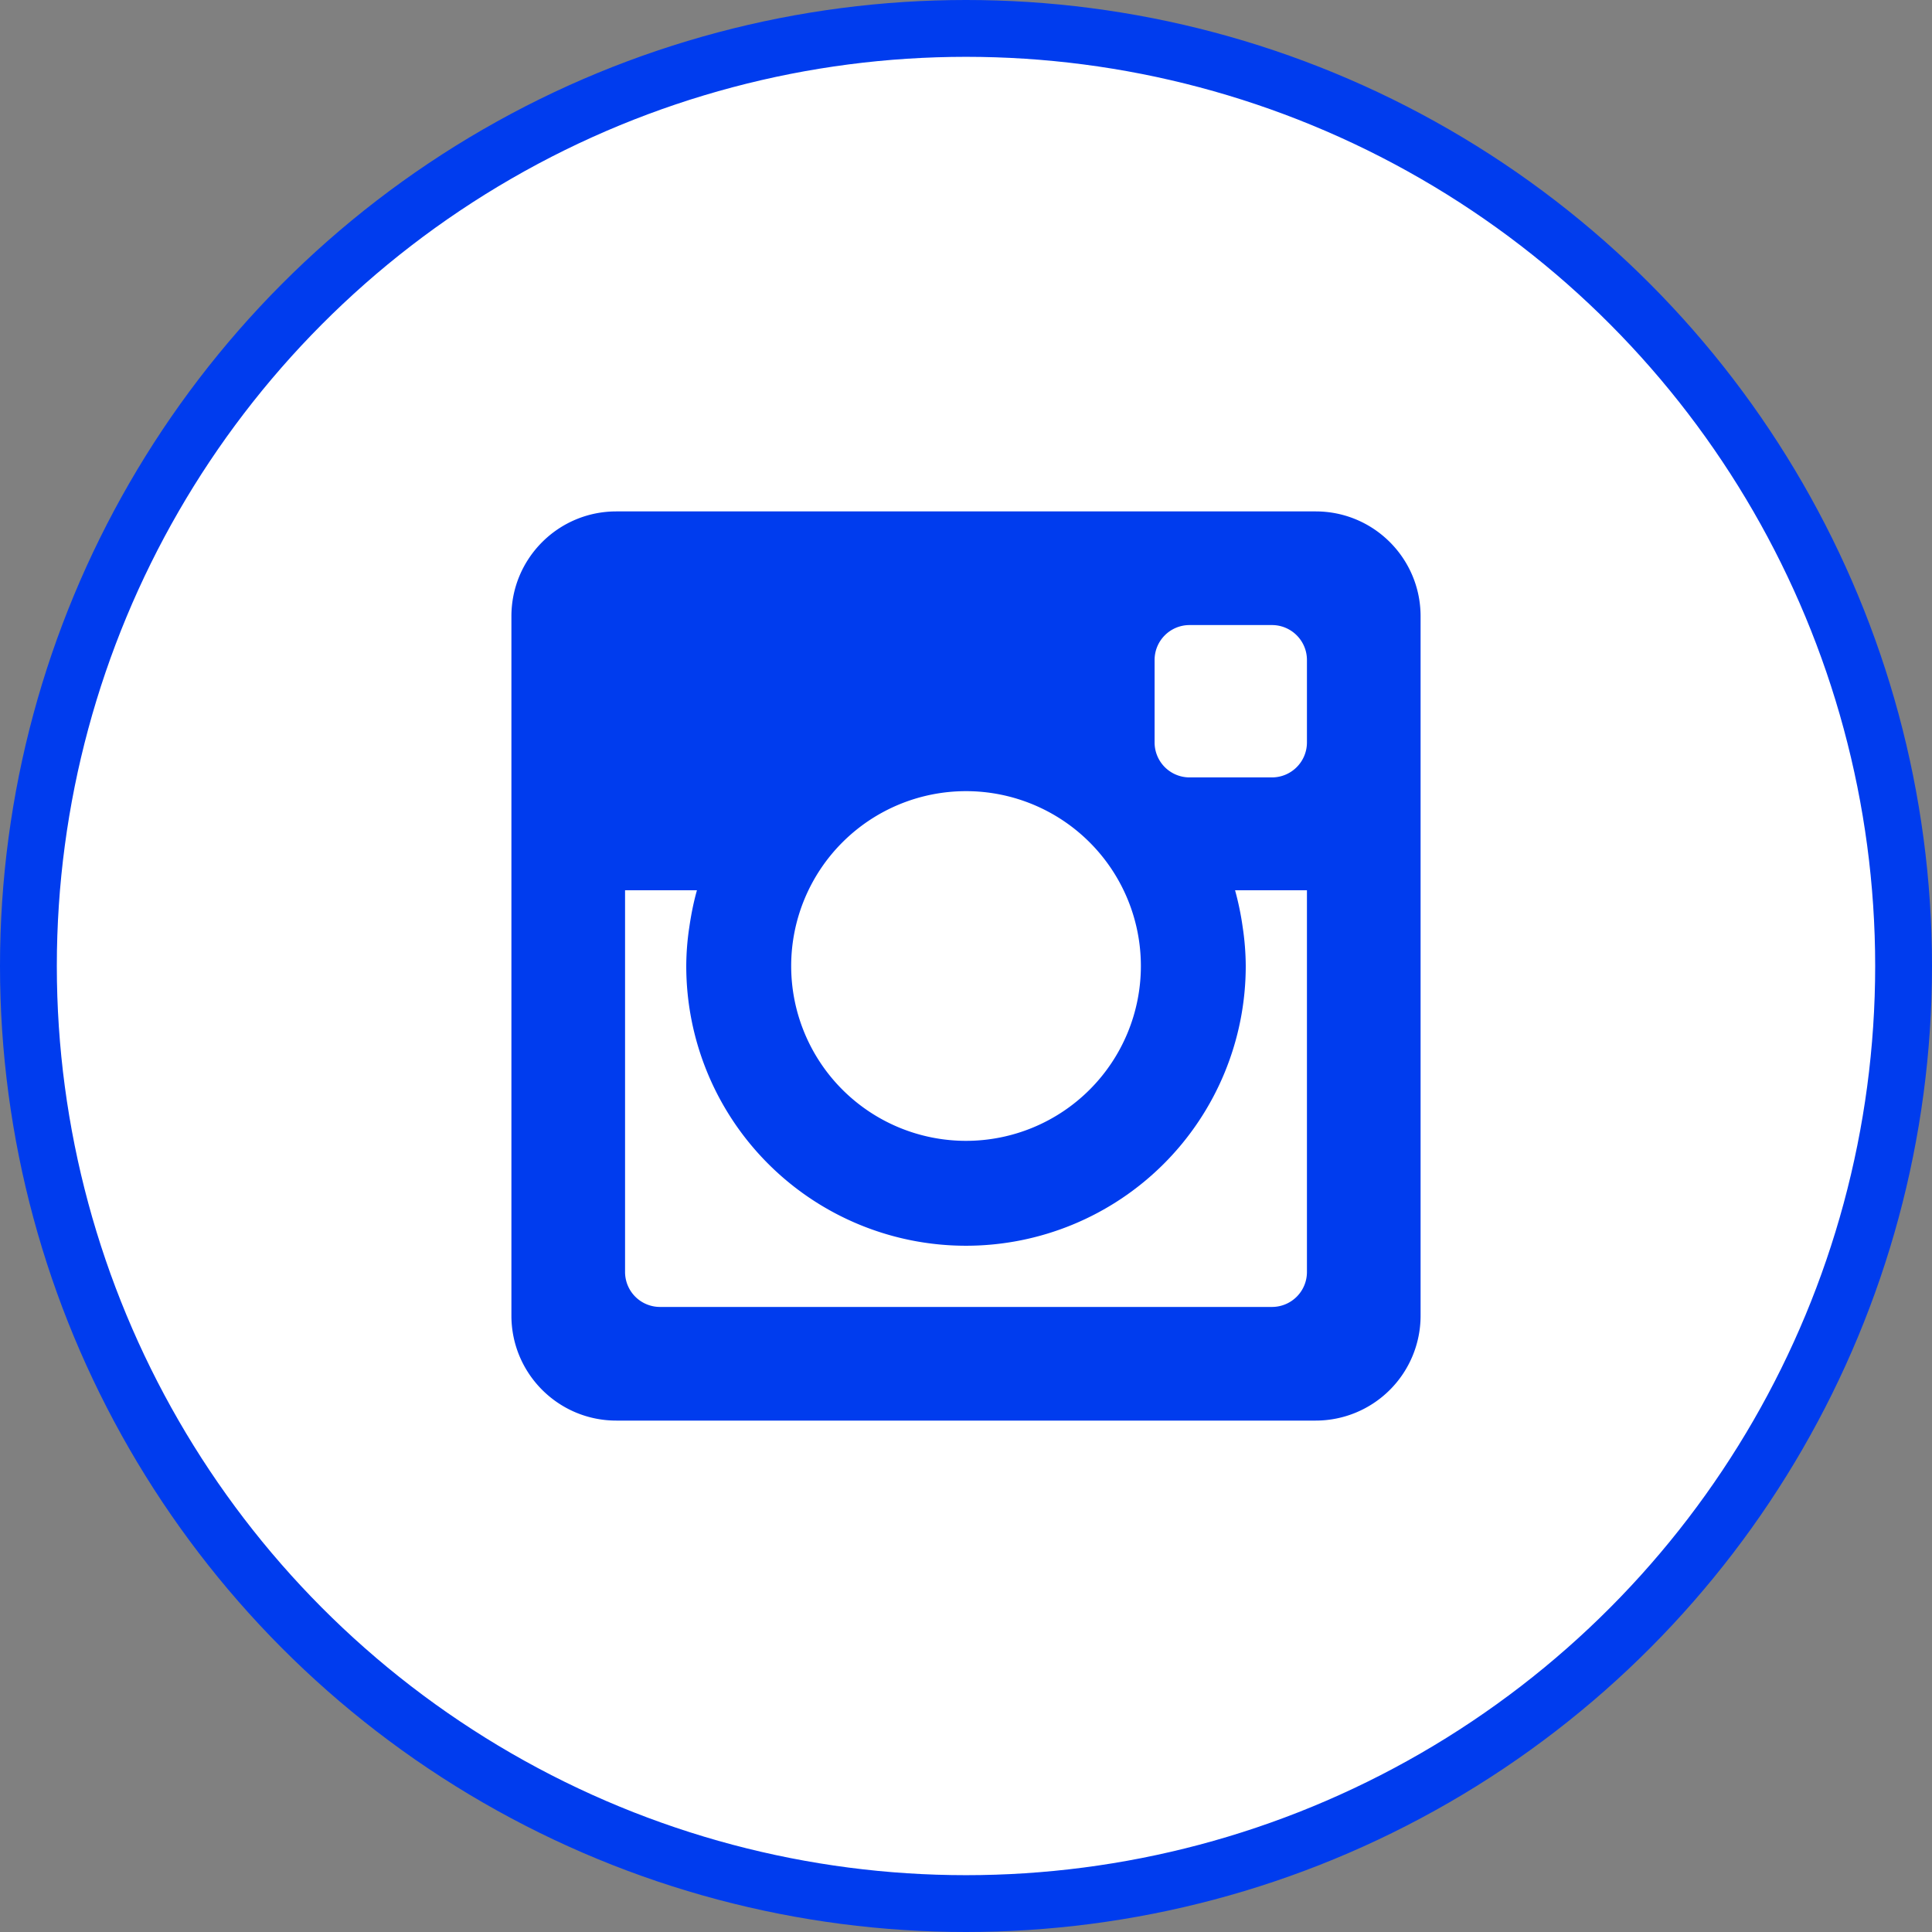
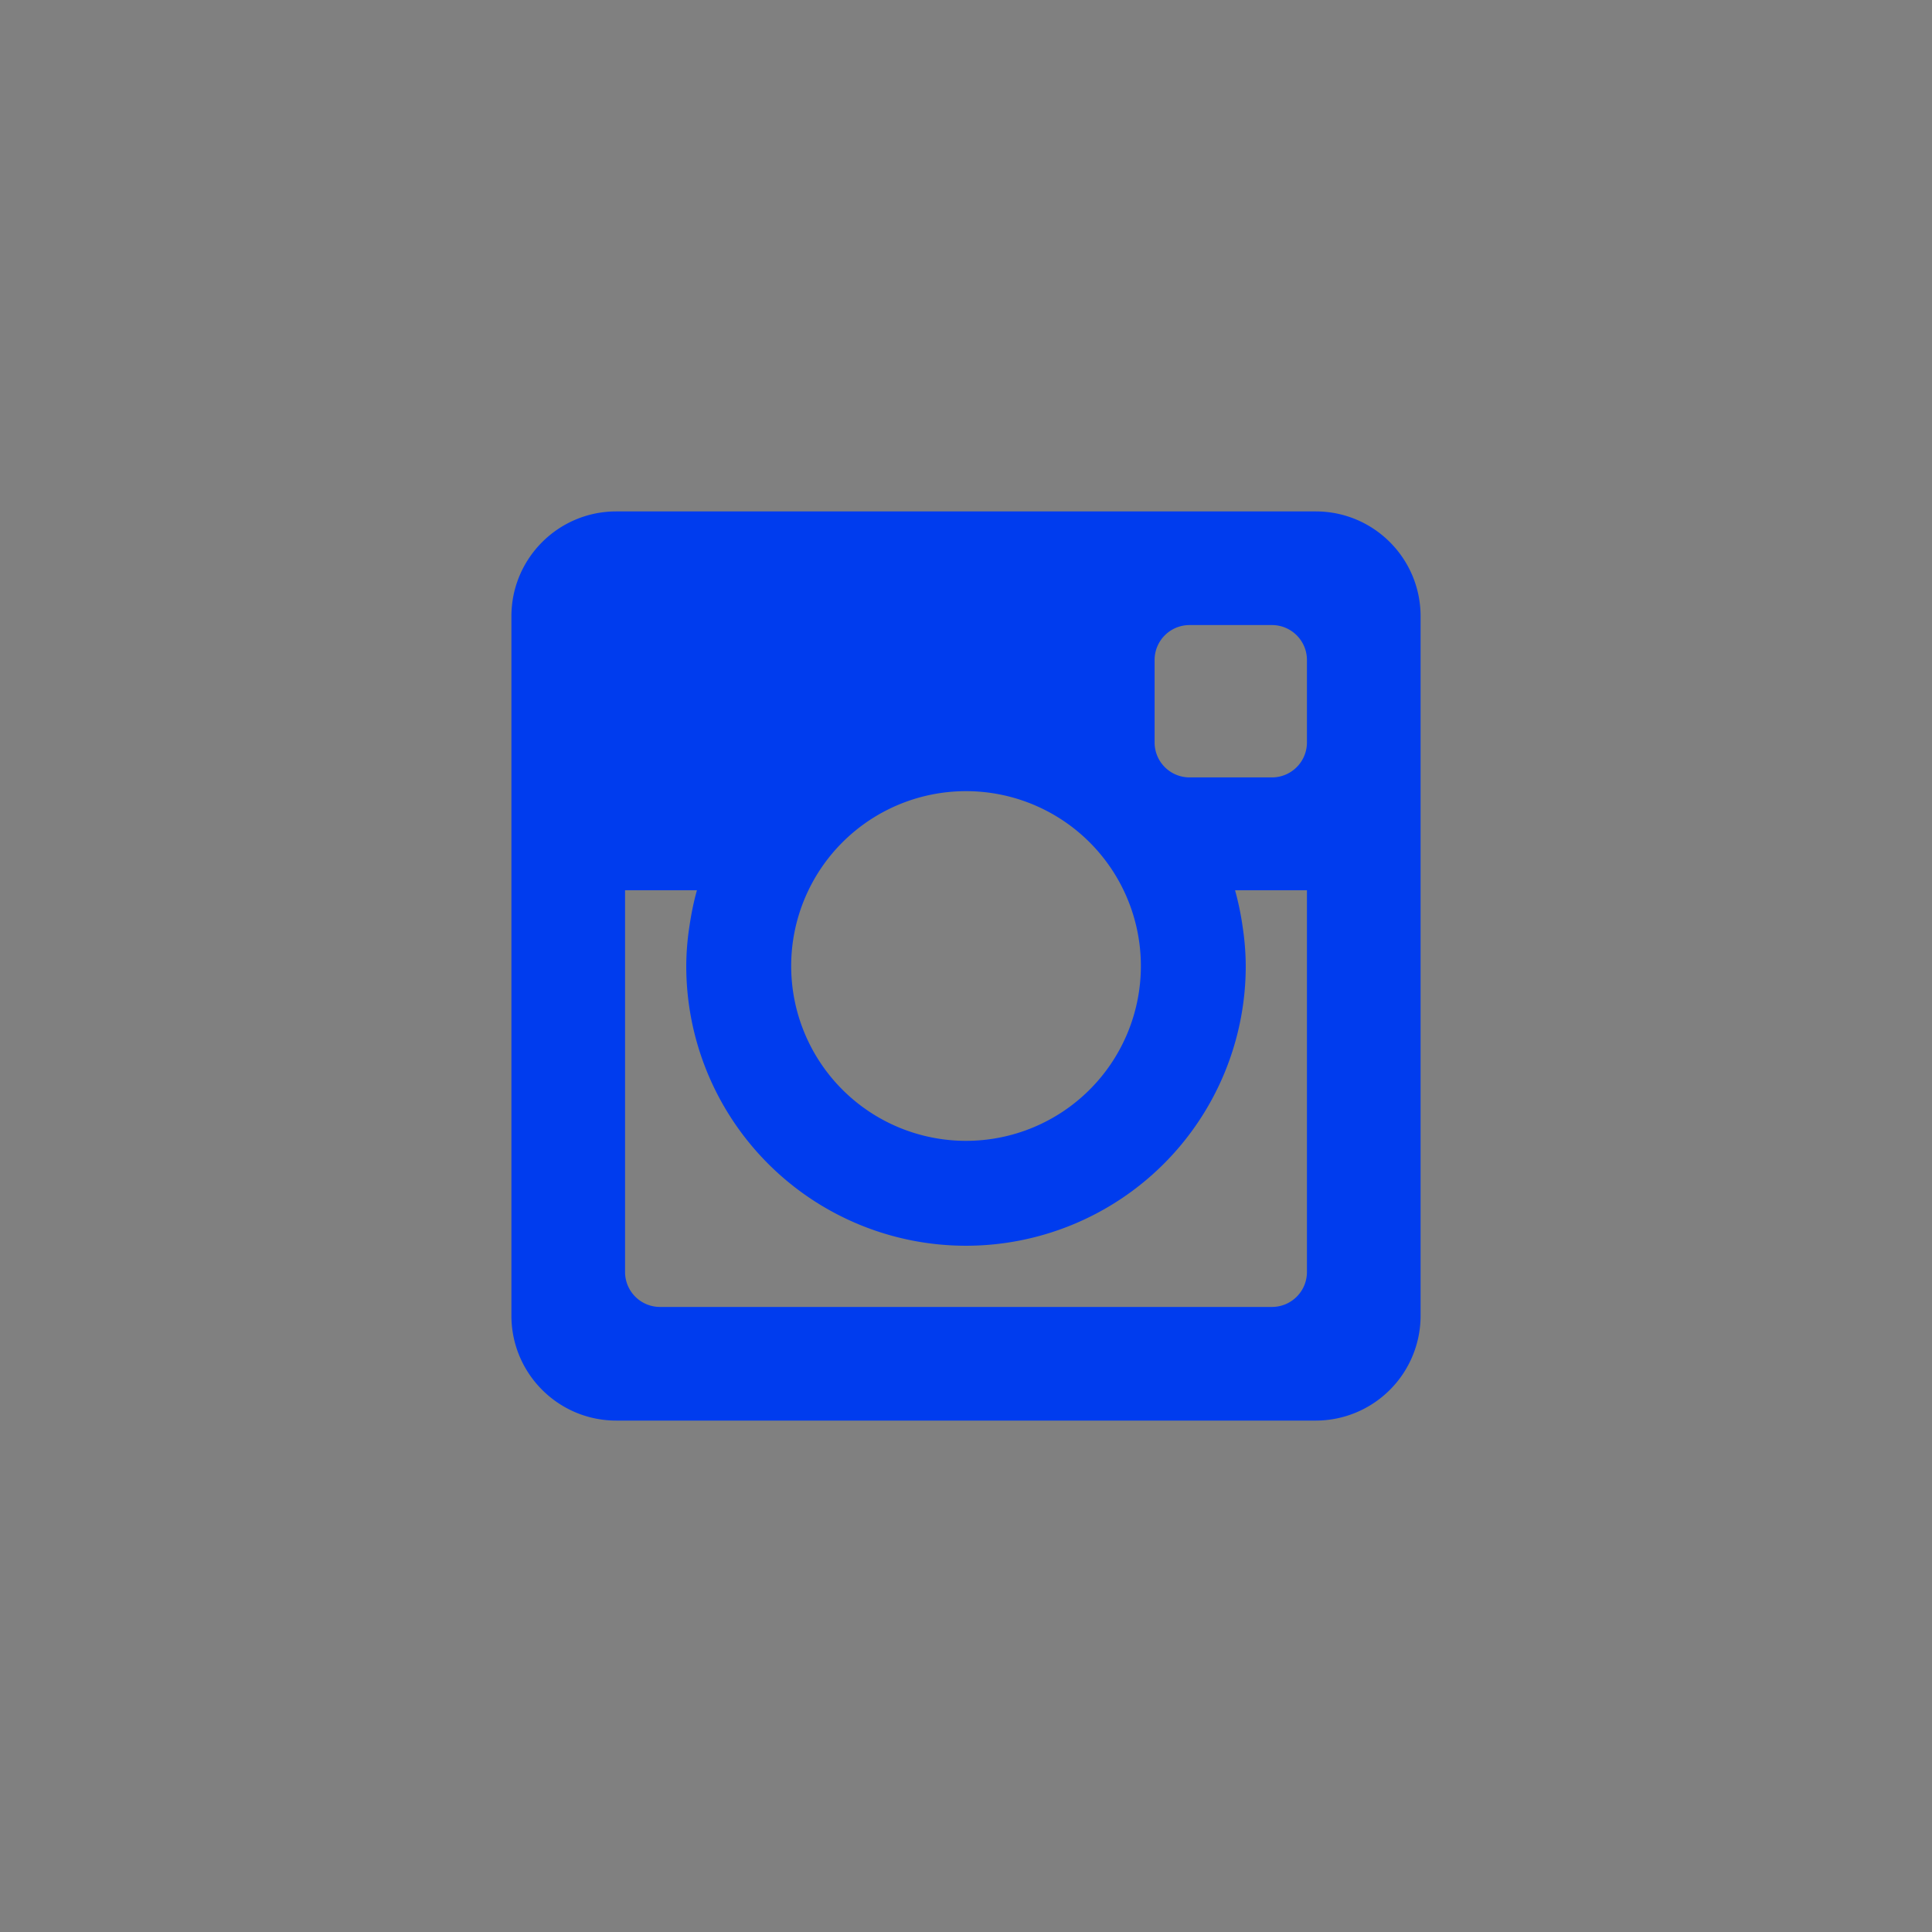
<svg xmlns="http://www.w3.org/2000/svg" width="34" height="34" viewBox="0 0 34 34" fill="none">
  <rect x="0" y="0" width="34" height="34" fill="#808080" stroke="none" />
-   <circle cx="17" cy="17" r="16.5" fill="#fff" stroke="#003CEE" />
  <path fill-rule="evenodd" clip-rule="evenodd" d="M23.154 9H10.846C9.826 9 9 9.827 9 10.846v12.307C9 24.173 9.827 25 10.846 25h12.309A1.846 1.846 0 0 0 25 23.153V10.846C25 9.826 24.174 9 23.154 9zM17 13.923a3.077 3.077 0 1 1 .001 6.154A3.077 3.077 0 0 1 17 13.923zm6 8.462c0 .34-.275.615-.616.615H11.616a.615.615 0 0 1-.616-.615v-6.718h1.265c-.059.21-.102.426-.134.647a4.661 4.661 0 0 0-.054.686 4.923 4.923 0 1 0 9.846 0 4.69 4.69 0 0 0-.054-.685 5.037 5.037 0 0 0-.134-.648H23v6.718zm0-9.32c0 .34-.275.616-.616.616h-1.45a.615.615 0 0 1-.615-.616v-1.45c0-.34.275-.615.616-.615h1.449c.34 0 .616.275.616.615v1.45z" fill="#003CEE" />
</svg>